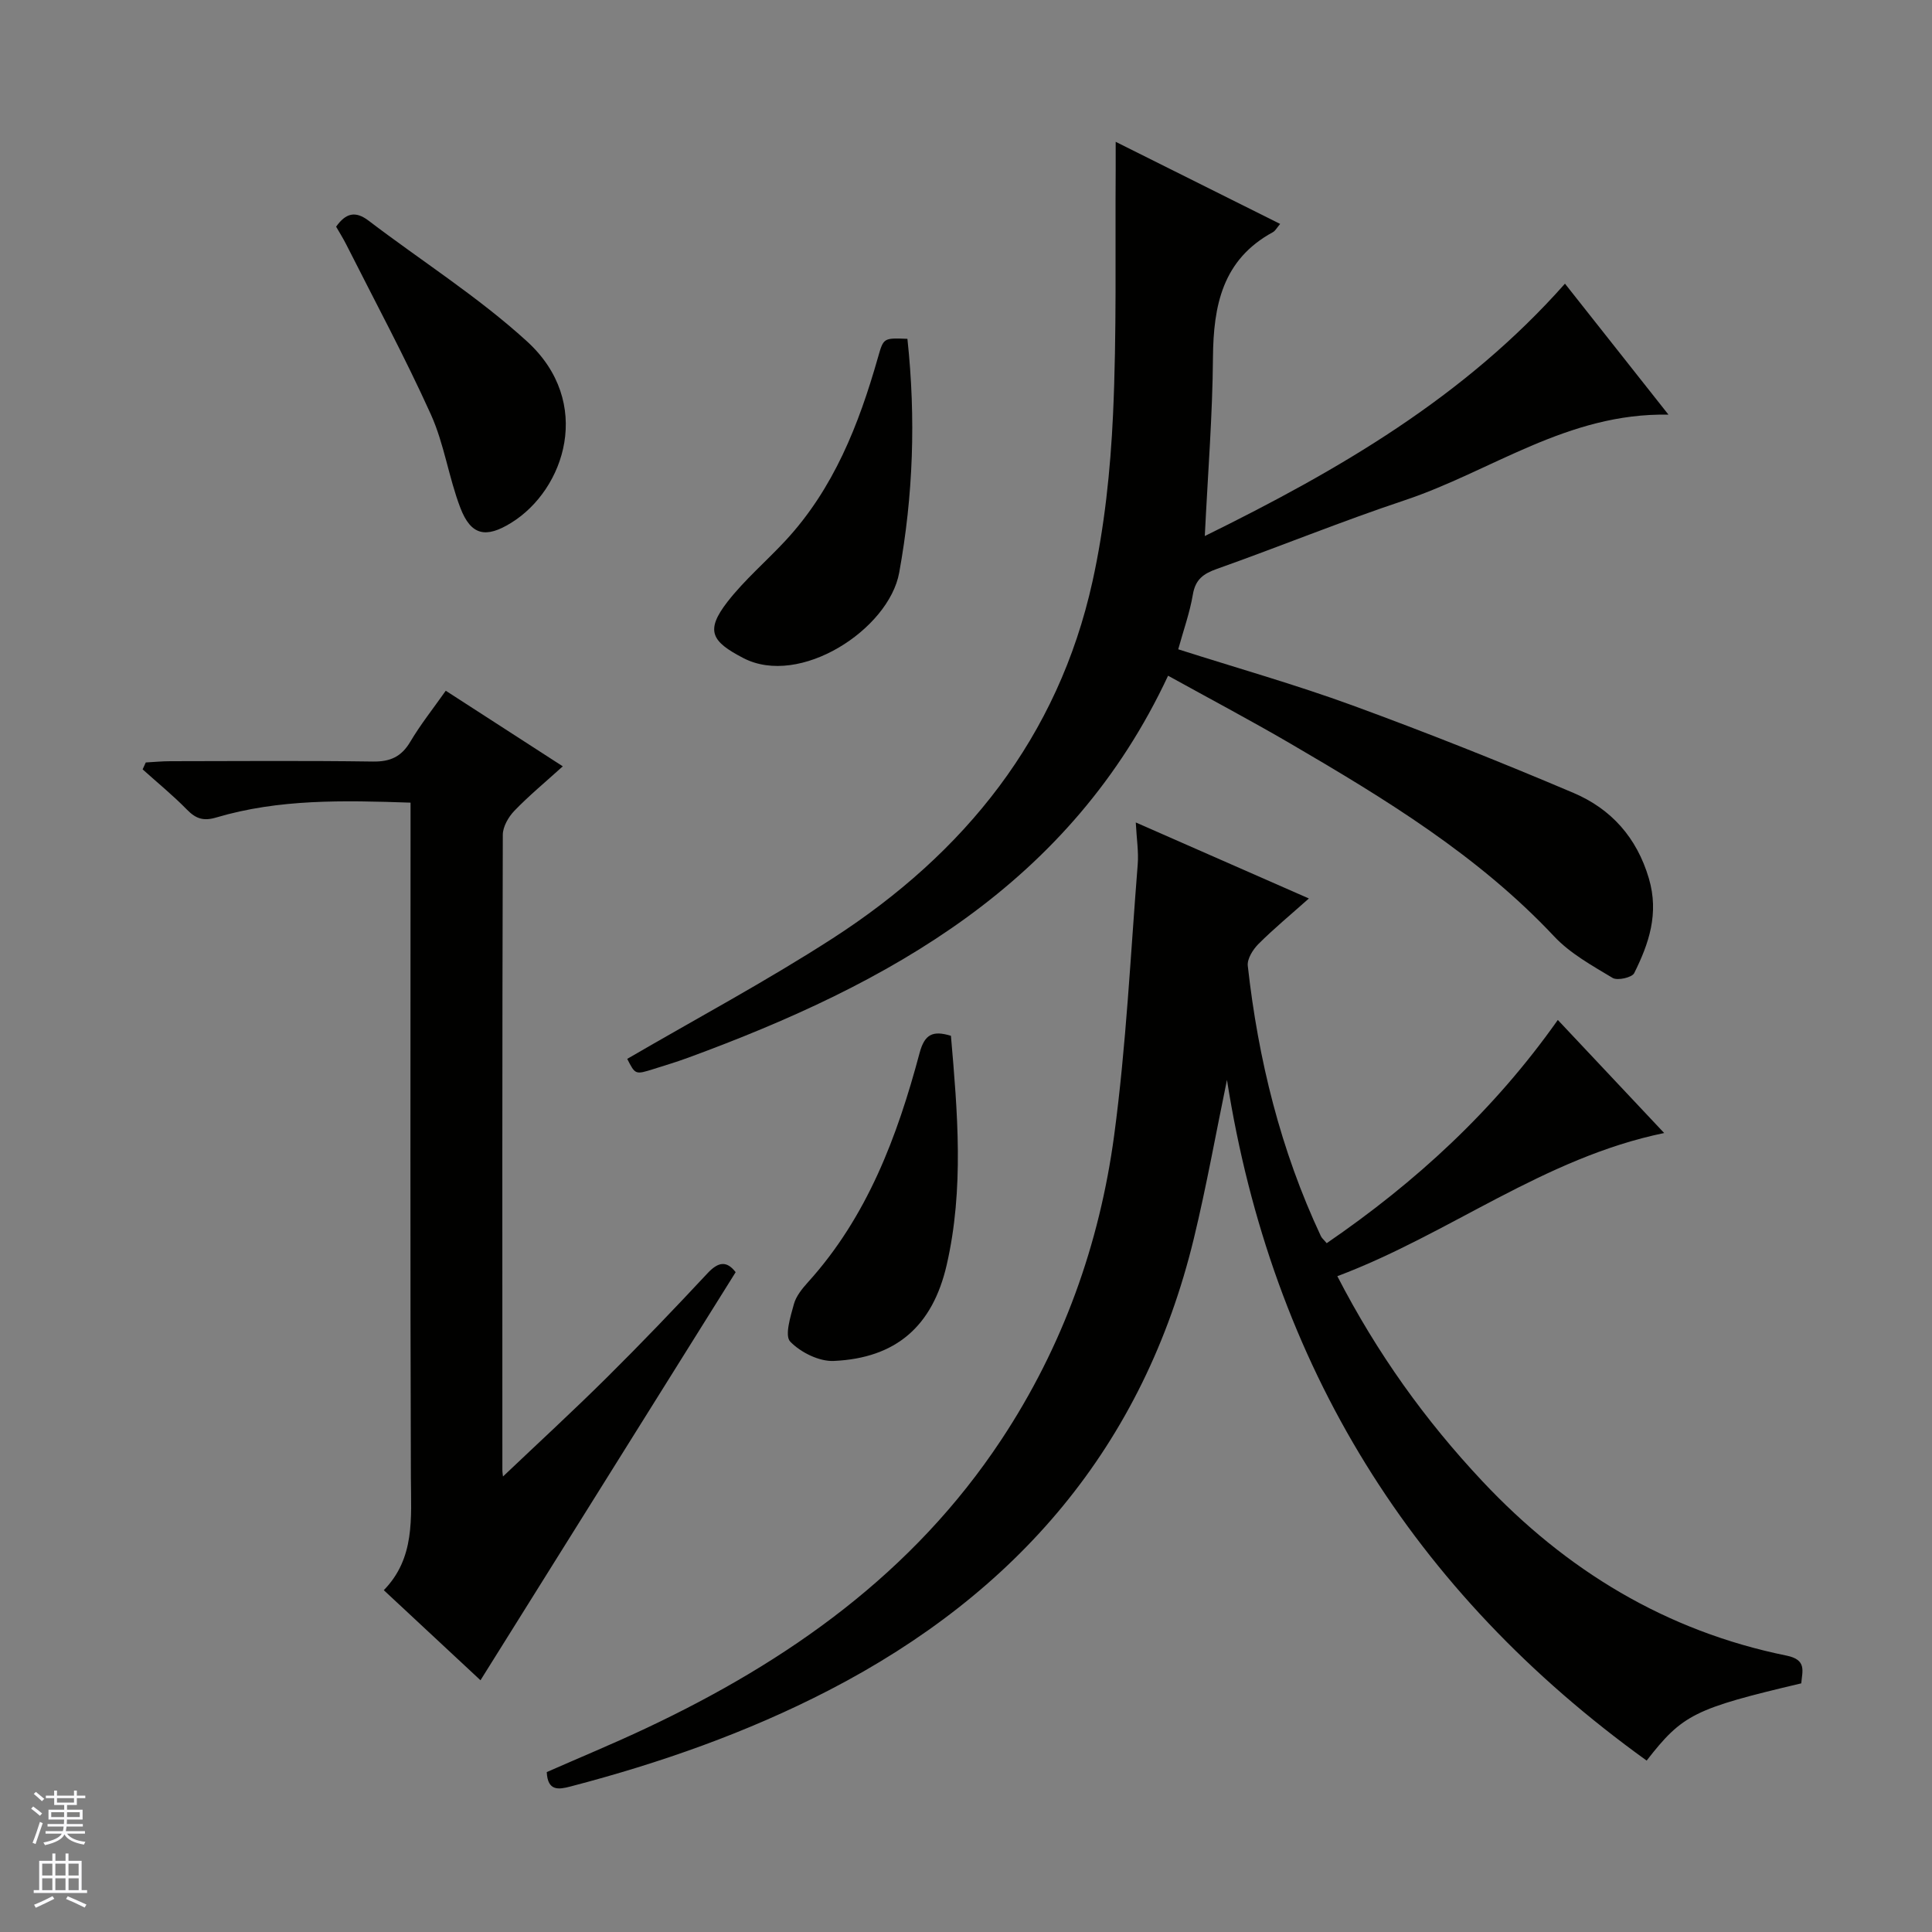
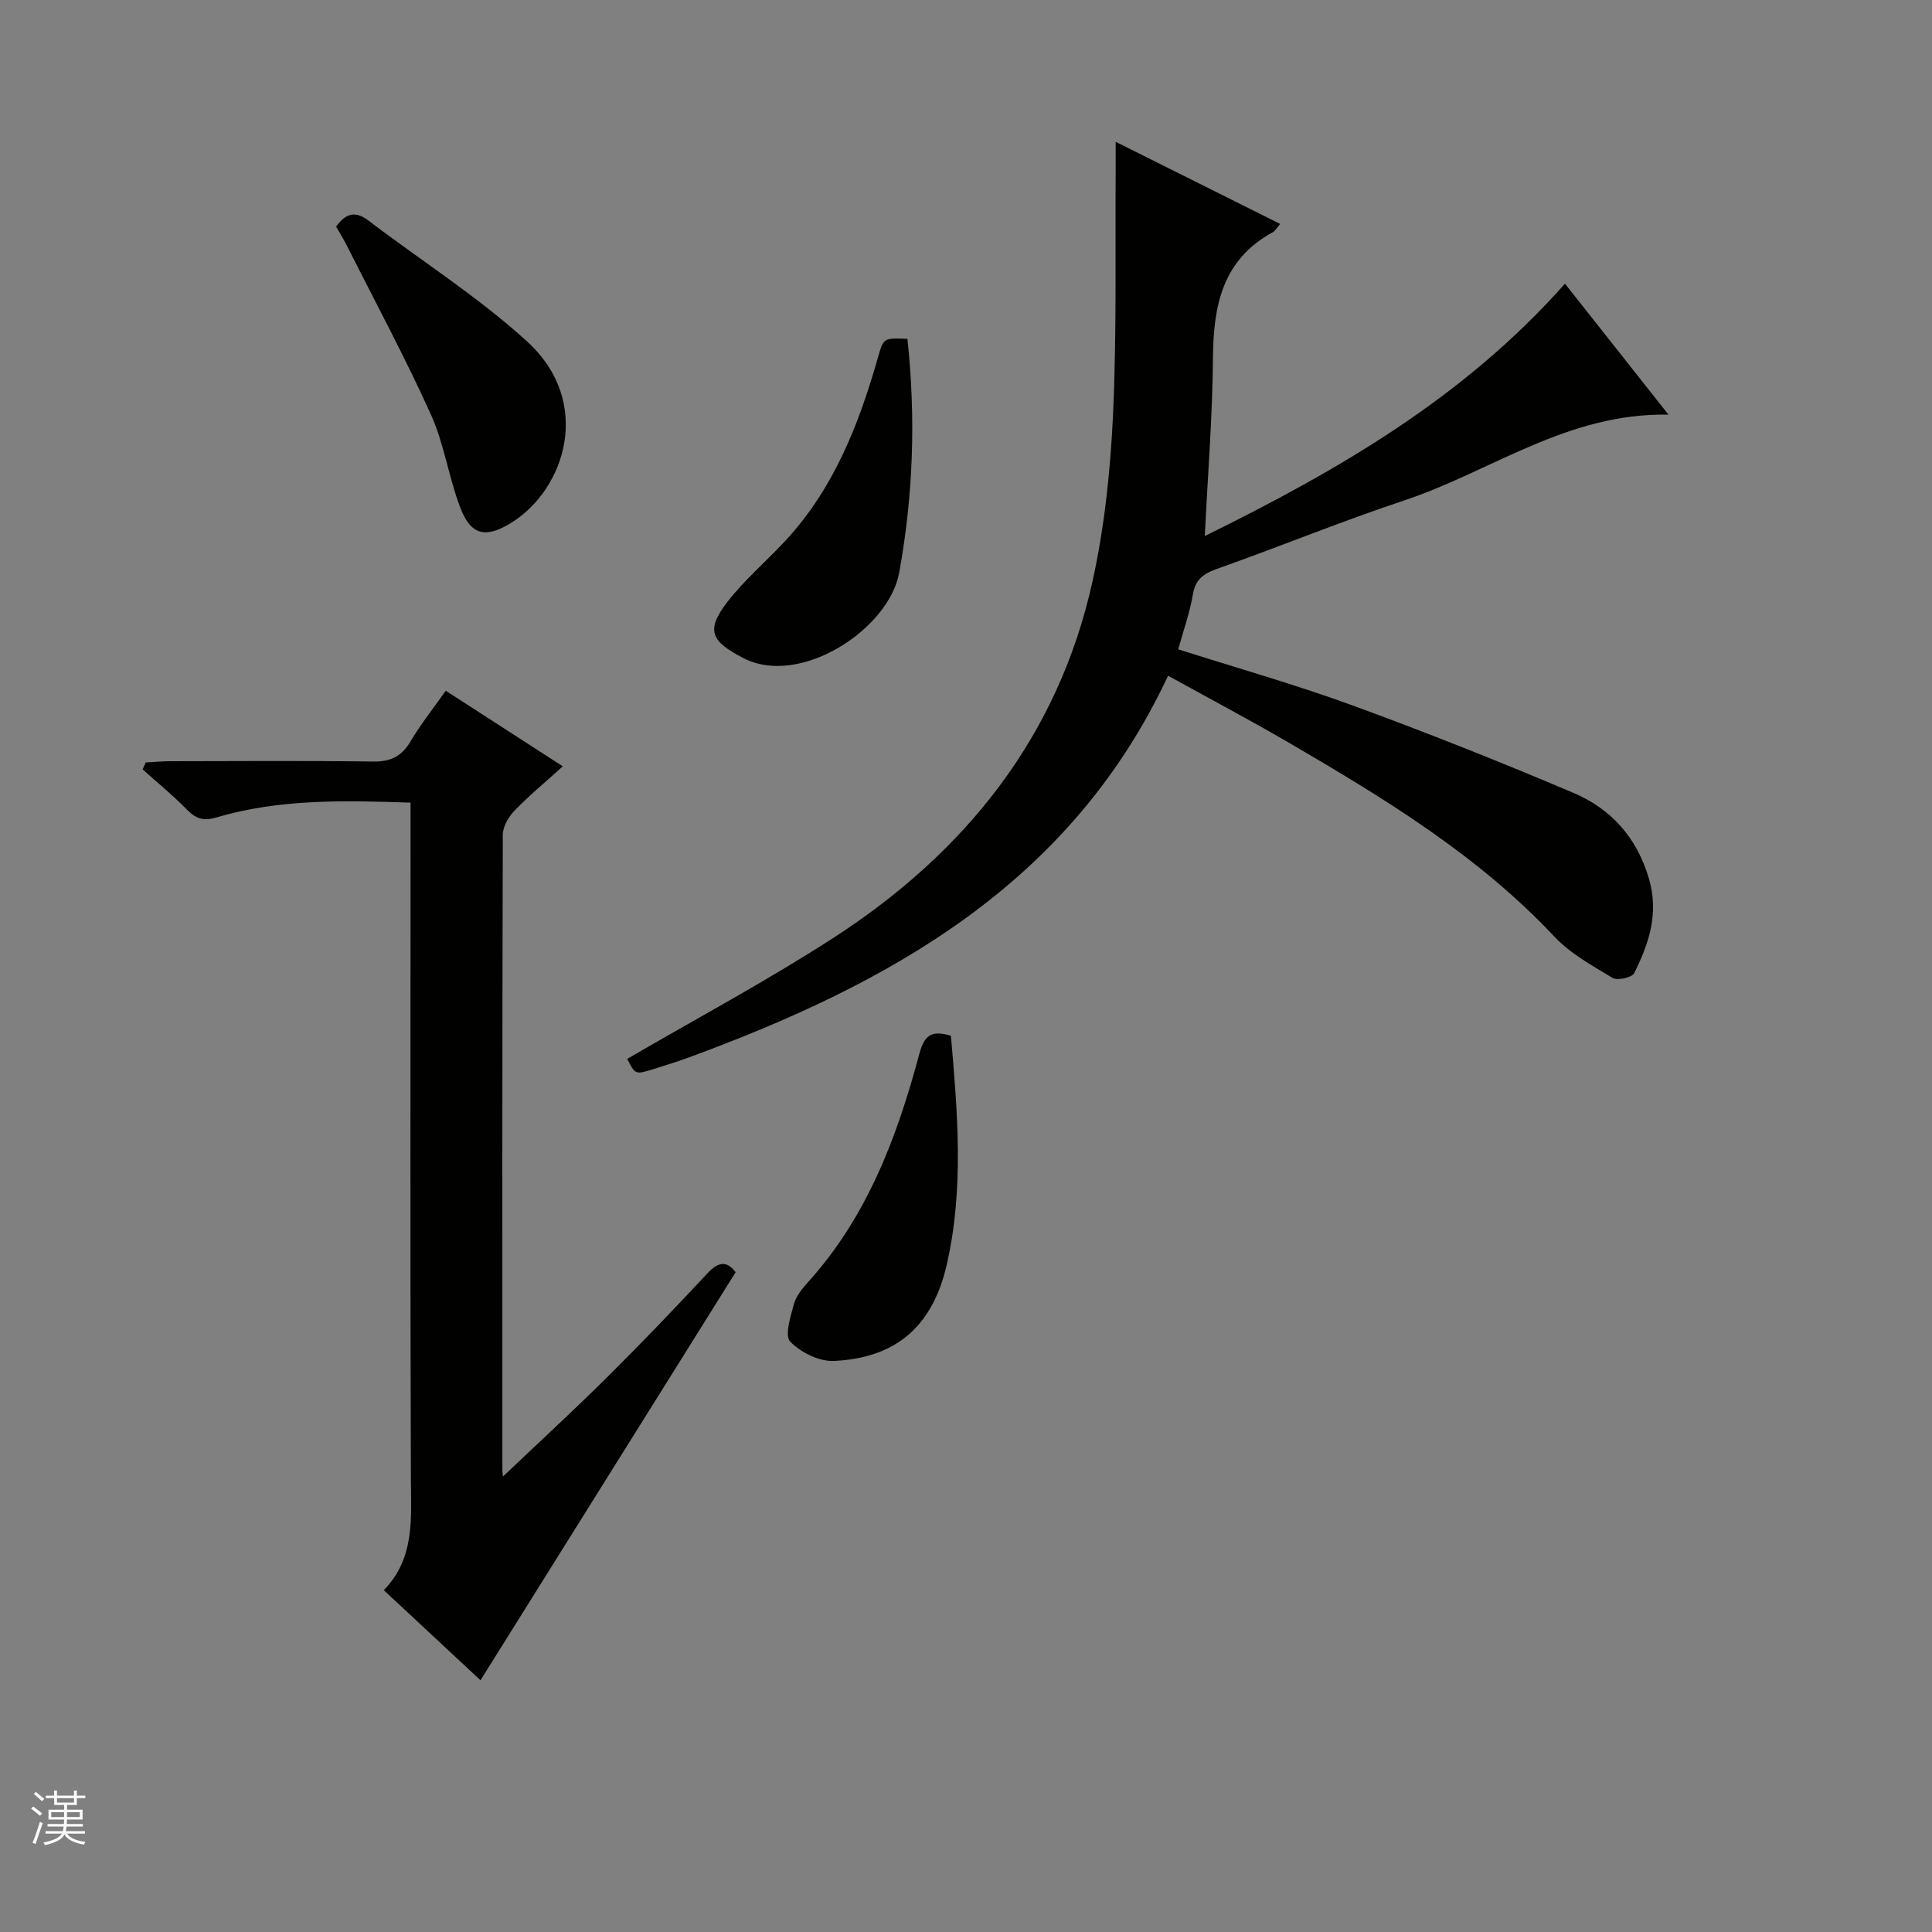
<svg xmlns="http://www.w3.org/2000/svg" enable-background="new 0 0 400 400" viewBox="0 0 400 400">
  <rect x="0" y="0" width="400" height="400" fill="#808080" stroke="none" />
  <g fill="#010100">
-     <path d="m322.53 211.17c7.49 7.96 14.54 15.46 22.02 23.41-24.94 5.14-44.49 20.94-67.67 29.64 8.28 16.05 18.22 29.87 30.02 42.44 17.34 18.48 38.05 31.05 63 36.12 4.22.86 3.24 3.21 3.03 5.74-22.14 5.23-24.57 6.43-32.01 15.99-48.56-34.96-77.6-81.84-86.89-140.93-2.27 10.96-4.23 21.97-6.85 32.81-10.42 43.04-36.63 73.44-75.54 93.55-17.05 8.81-35.02 15.1-53.55 19.94-2.44.64-4.71.99-4.89-2.99 6.81-3 13.84-5.9 20.7-9.14 29.37-13.85 55.16-32.07 73.42-59.68 12.72-19.24 20.32-40.43 23.36-63.04 2.49-18.57 3.38-37.35 4.87-56.05.21-2.6-.22-5.26-.4-8.7 11.99 5.26 23.56 10.34 35.84 15.74-3.89 3.47-7.31 6.29-10.44 9.42-1.14 1.14-2.37 3.09-2.21 4.52 2.16 19.42 6.8 38.2 15.13 55.96.2.43.62.76 1.21 1.47 18.41-12.62 34.61-27.45 47.85-46.22z" />
    <path d="m129.86 219.23c14.24-8.3 28.77-16.07 42.56-24.97 27.32-17.64 46.64-41.6 53.77-73.88 2.49-11.28 3.71-22.97 4.25-34.52.78-16.92.43-33.9.55-50.85.01-1.59 0-3.19 0-5.65 11.79 5.88 22.82 11.39 34.05 17-.65.75-.98 1.43-1.52 1.72-10.43 5.68-12.3 15.18-12.39 25.97-.09 11.93-1.05 23.86-1.69 36.93 27.86-13.71 53.77-28.77 74.57-52.25 7 8.86 13.95 17.65 21.43 27.12-20.91-.42-36.74 11.77-54.66 17.74-13.06 4.35-25.83 9.58-38.82 14.19-2.82 1-4.46 2.17-4.99 5.31-.63 3.73-1.93 7.34-3.03 11.34 12.15 3.88 24.27 7.3 36.06 11.61 15.41 5.64 30.68 11.71 45.79 18.13 7.76 3.3 13.1 9.21 15.6 17.73 2.12 7.22.01 13.45-3.05 19.58-.45.91-3.46 1.59-4.46.99-4.24-2.55-8.77-5.04-12.1-8.59-15.73-16.75-35.04-28.5-54.6-39.92-8.3-4.84-16.8-9.34-25.34-14.06-20.19 43.17-57.68 63.78-99.38 79.09-2.34.86-4.73 1.58-7.11 2.33-3.82 1.2-3.82 1.19-5.49-2.09z" />
    <path d="m85 166.18c-13.98-.48-27.28-.77-40.22 3.07-2.64.79-4.22.27-6.06-1.61-2.89-2.96-6.11-5.58-9.19-8.35.22-.48.44-.95.65-1.43 1.69-.09 3.37-.26 5.06-.26 13.99-.02 27.99-.13 41.98.07 3.58.05 5.88-.99 7.72-4.09 2.11-3.56 4.71-6.83 7.35-10.57 7.98 5.15 15.85 10.24 24.23 15.65-3.52 3.19-6.95 6.02-10.02 9.2-1.23 1.28-2.4 3.3-2.4 4.99-.13 43.81-.1 87.62-.09 131.43 0 .6.11 1.2.13 1.41 7.19-6.83 14.49-13.54 21.52-20.51 7.09-7.03 14-14.25 20.81-21.55 2.23-2.39 3.96-2.67 5.84-.24-17.61 28.17-35.19 56.28-52.83 84.49-5.93-5.52-12.73-11.86-20.02-18.65 6.49-6.64 5.65-14.91 5.61-23.23-.16-44.48-.07-88.96-.07-133.43 0-1.98 0-3.95 0-6.39z" />
    <path d="m69.59 46.93c2.01-2.83 4-3.32 6.74-1.23 10.93 8.33 22.66 15.75 32.77 24.97 13.83 12.6 7.89 30.69-3.27 37.58-5.19 3.21-8.31 2.67-10.52-3.11-2.42-6.31-3.34-13.23-6.11-19.35-5.38-11.9-11.59-23.43-17.48-35.11-.66-1.31-1.45-2.56-2.13-3.75z" />
    <path d="m187.87 70.15c1.77 16.48 1.2 32.43-1.7 48.41-2.13 11.74-20.57 23.78-32.28 17.68-6.56-3.41-7.94-5.63-3.27-11.65 3.55-4.56 8.03-8.38 11.99-12.64 10.01-10.79 15.2-24.04 19.15-37.9 1.17-4.08 1.1-4.1 6.11-3.9z" />
    <path d="m196.88 214.45c1.37 15.83 2.74 31.7-.88 47.45-2.92 12.67-10.47 19.28-23.37 19.87-3.03.14-6.87-1.77-9.02-4-1.19-1.23.05-5.17.75-7.74.45-1.67 1.72-3.23 2.93-4.57 12.28-13.58 18.48-30.15 23.09-47.41 1.05-3.98 2.78-4.73 6.5-3.6z" />
  </g>
  <path d="m6.45 374.46.42-.45c.65.47 1.27.95 1.85 1.44l-.45.49c-.66-.56-1.26-1.06-1.83-1.48m.93 7.33-.63-.26c.55-1.36 1.05-2.8 1.52-4.33.19.1.38.19.59.27-.46 1.29-.95 2.73-1.48 4.32m-.38-10.38.44-.42c.43.34 1.01.82 1.74 1.44l-.49.49c-.53-.51-1.09-1.01-1.69-1.51m2.5.35h1.72v-1.04h.59v1.04h3.52v-1.04h.59v1.04h1.75v.53h-1.75v1.42h-2.03v.97h3.22v2.03h-3.24c0 .35-.01.66-.03.93h3.32v.53h-3.37c-.03.27-.08.58-.15.94h3.96v.53h-3.71c.67.92 1.93 1.48 3.79 1.68-.13.24-.23.44-.29.59-2.13-.38-3.48-1.08-4.04-2.12-.43.97-1.77 1.72-4.03 2.23-.09-.19-.2-.37-.33-.55 2.1-.42 3.37-1.03 3.81-1.83h-3.36v-.53h3.58c.08-.29.13-.61.16-.94h-3.33v-.53h3.39c.02-.27.04-.58.04-.93h-3.23v-2.03h3.25v-.97h-2.07v-1.42h-1.73zm1.12 3.44v1h2.65c.01-.3.02-.44.01-.4v-.25-.35zm1.19-2h3.52v-.91h-3.52zm4.71 2h-2.63v.59c0 .15-.01.28-.01.4h2.64z" fill="#fafafc" />
-   <path d="m13.55 383.74h.63v1.52h2.72v6.07h1.13v.6h-11.05v-.6h1.13v-6.07h2.73v-1.52h.63v1.52h2.1v-1.52zm-2.68 8.83.38.56c-1.24.63-2.53 1.25-3.85 1.85-.1-.21-.21-.42-.34-.63 1.36-.55 2.63-1.15 3.81-1.78m-2.13-4.27h2.1v-2.45h-2.1zm0 3.04h2.1v-2.46h-2.1zm2.72-3.04h2.1v-2.45h-2.1zm0 3.04h2.1v-2.46h-2.1zm6.07 3.6c-1.41-.71-2.7-1.3-3.86-1.78l.35-.56c1.45.62 2.75 1.19 3.88 1.72zm-1.25-9.09h-2.1v2.45h2.1zm-2.09 5.49h2.1v-2.46h-2.1z" fill="#fafafc" />
</svg>